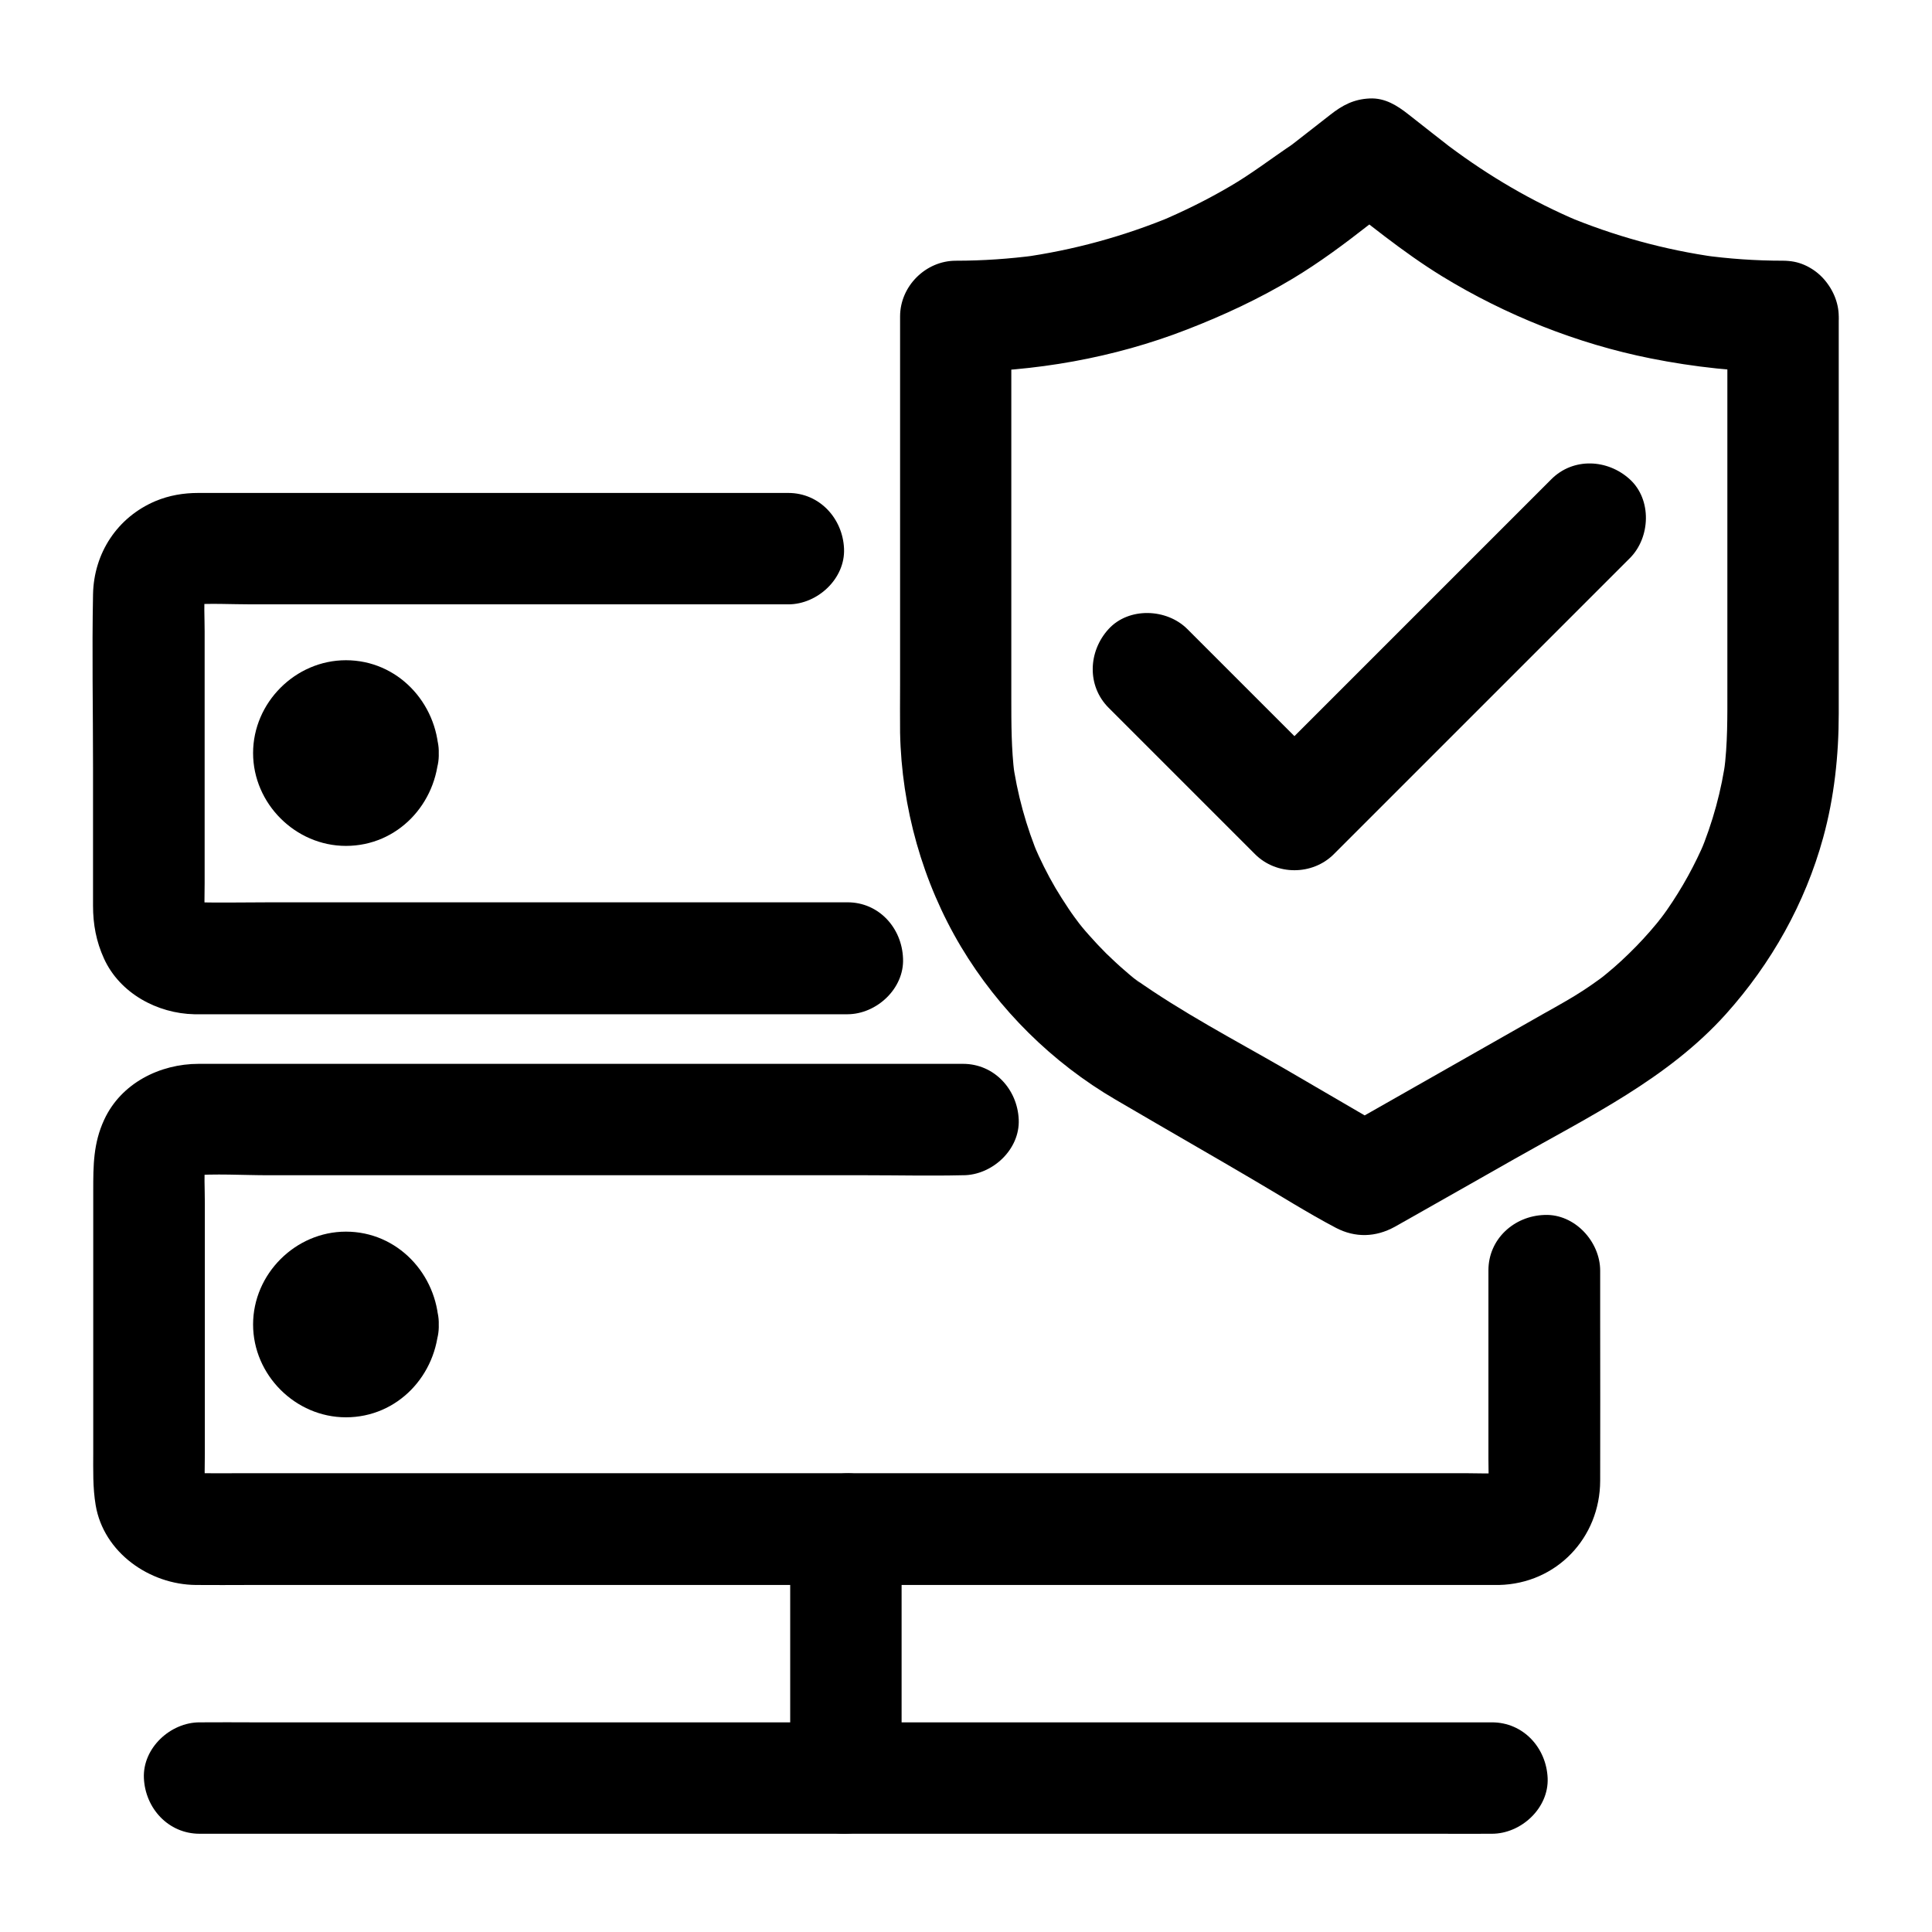
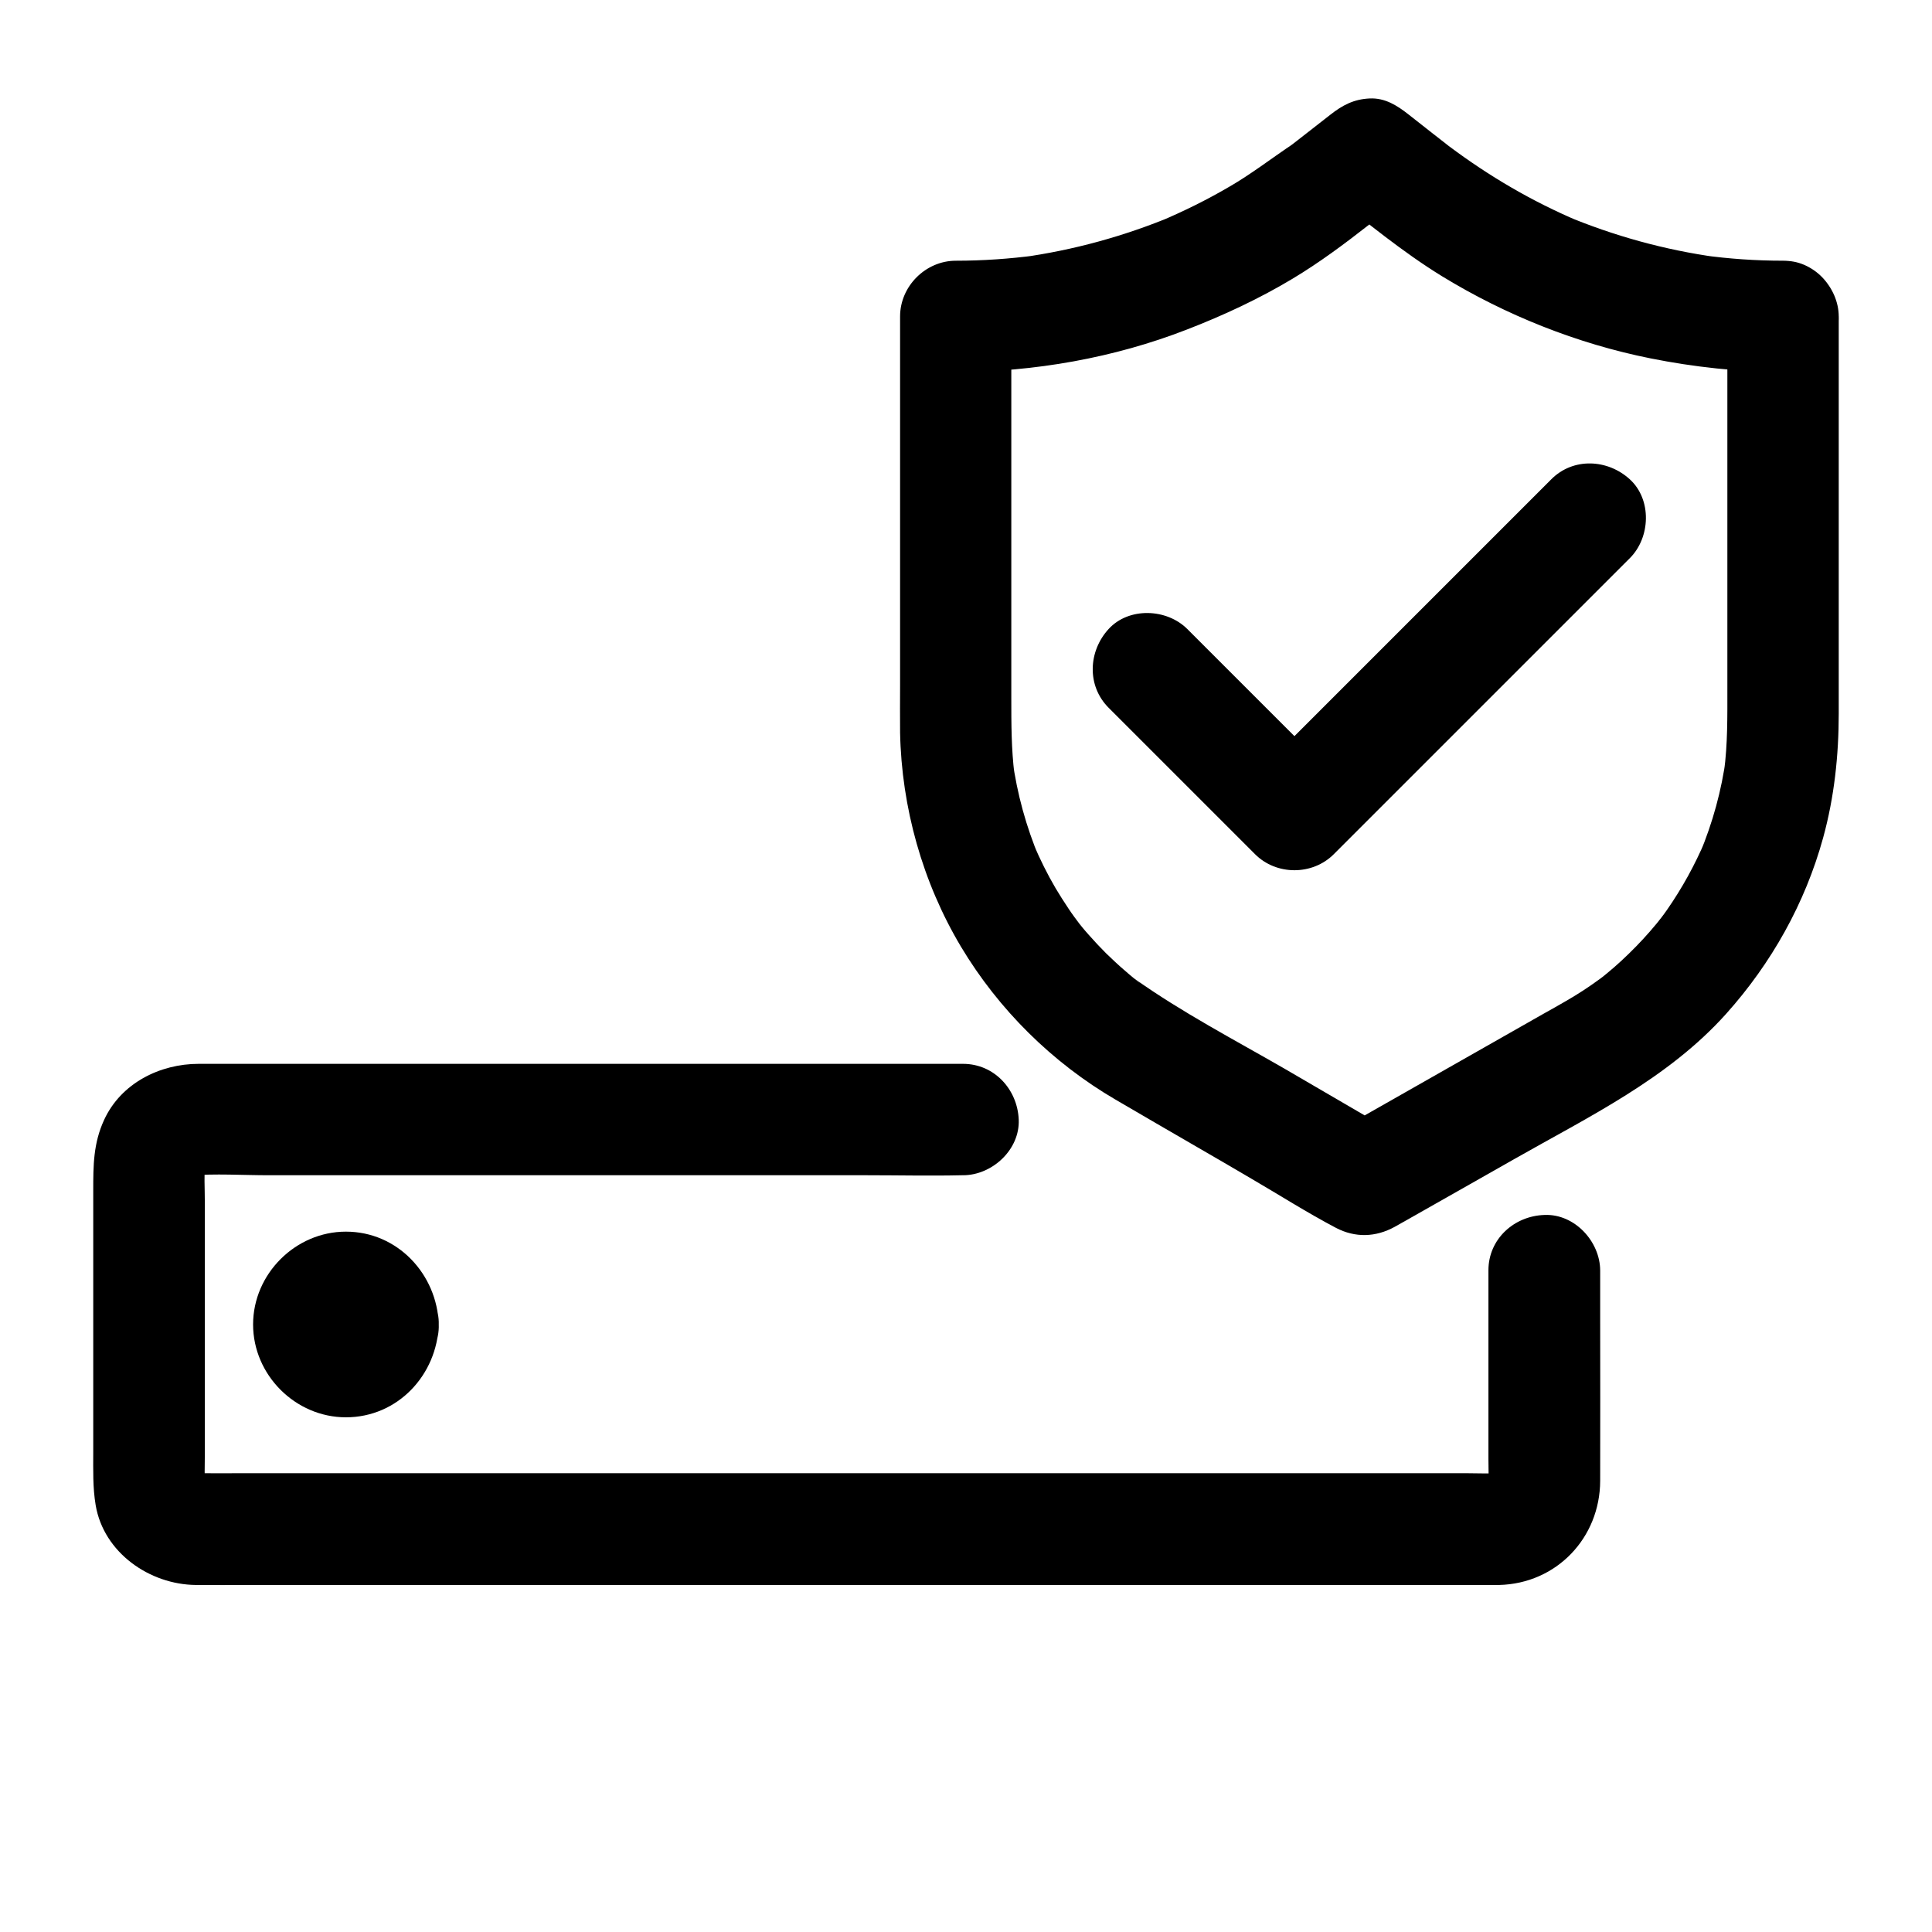
<svg xmlns="http://www.w3.org/2000/svg" fill="#000000" width="800px" height="800px" version="1.1" viewBox="144 144 512 512">
  <g>
-     <path d="m368.61 383.12h-17.367-41.625-50.234-43.051c-6.887 0-13.777 0.148-20.664 0-0.543 0-1.031-0.051-1.574-0.098 1.328 0.195 2.609 0.344 3.938 0.543-1.082-0.148-2.117-0.395-3.148-0.789 1.18 0.492 2.363 0.984 3.543 1.477-0.59-0.246-1.133-0.59-1.723-0.887-2.215-1.082 2.902 2.656 0.738 0.543-2.016-2.016 1.23 2.312 0.688 1.031-0.297-0.688-0.738-1.328-1.031-1.969 0.492 1.18 0.984 2.363 1.477 3.543-0.395-1.031-0.641-2.066-0.789-3.148 0.195 1.328 0.344 2.609 0.543 3.938-0.246-3.102-0.098-6.25-0.098-9.348v-20.27-46.25c0-3.789-0.246-7.625 0.098-11.414-0.195 1.328-0.344 2.609-0.543 3.938 0.148-1.082 0.395-2.117 0.789-3.148-0.492 1.18-0.984 2.363-1.477 3.543 0.246-0.59 0.59-1.133 0.887-1.723 1.082-2.215-2.656 2.902-0.543 0.738 2.016-2.016-2.312 1.23-1.031 0.688 0.688-0.246 1.328-0.738 1.969-1.031-1.18 0.492-2.363 0.984-3.543 1.477 1.031-0.395 2.066-0.641 3.148-0.789-1.328 0.195-2.609 0.344-3.938 0.543 5.512-0.441 11.219-0.098 16.727-0.098h37.539 85.02 19.582c7.723 0 15.105-6.789 14.762-14.762-0.344-8.02-6.496-14.762-14.762-14.762h-28.488-60.32-54.367-13.188c-3.938 0-7.723 0.641-11.367 2.164-10.086 4.281-16.336 13.777-16.531 24.746-0.297 15.254 0 30.555 0 45.855v28.387 8.266c0 4.871 0.836 9.445 2.902 13.973 4.184 9.199 14.121 14.562 23.961 14.762h2.656 14.906 54.711 61.895 37.047 1.82c7.723 0 15.105-6.789 14.762-14.762-0.289-8.164-6.438-14.906-14.703-14.906z" />
-     <path d="m230.75 343.57c0 0.441-0.051 0.887-0.098 1.328 0.195-1.328 0.344-2.609 0.543-3.938-0.148 0.887-0.344 1.672-0.688 2.508 0.492-1.18 0.984-2.363 1.477-3.543-0.195 0.441-0.59 0.934-0.738 1.426-0.395 1.133 2.508-2.805 0.934-1.277-1.426 1.426 1.477-1.23 1.523-1.082 0.051 0.098-1.625 0.887-1.672 0.887 1.18-0.492 2.363-0.984 3.543-1.477-0.836 0.297-1.625 0.543-2.508 0.688 1.328-0.195 2.609-0.344 3.938-0.543-0.887 0.098-1.77 0.098-2.656 0 1.328 0.195 2.609 0.344 3.938 0.543-0.887-0.148-1.672-0.344-2.508-0.688 1.18 0.492 2.363 0.984 3.543 1.477-0.441-0.195-0.934-0.59-1.426-0.738-1.133-0.395 2.805 2.508 1.277 0.934-1.426-1.426 1.23 1.477 1.082 1.523-0.098 0.051-0.887-1.625-0.887-1.672 0.492 1.18 0.984 2.363 1.477 3.543-0.297-0.836-0.543-1.625-0.688-2.508 0.195 1.328 0.344 2.609 0.543 3.938-0.098-0.887-0.098-1.77 0-2.656-0.195 1.328-0.344 2.609-0.543 3.938 0.148-0.887 0.344-1.672 0.688-2.508-0.492 1.18-0.984 2.363-1.477 3.543 0.195-0.441 0.59-0.934 0.738-1.426 0.395-1.133-2.508 2.805-0.934 1.277 1.426-1.426-1.477 1.23-1.523 1.082-0.051-0.098 1.625-0.887 1.672-0.887-1.18 0.492-2.363 0.984-3.543 1.477 0.836-0.297 1.625-0.543 2.508-0.688-1.328 0.195-2.609 0.344-3.938 0.543 0.887-0.098 1.77-0.098 2.656 0-1.328-0.195-2.609-0.344-3.938-0.543 0.887 0.148 1.672 0.344 2.508 0.688-1.18-0.492-2.363-0.984-3.543-1.477 0.441 0.195 0.934 0.59 1.426 0.738 1.133 0.395-2.805-2.508-1.277-0.934 1.426 1.426-1.23-1.477-1.082-1.523 0.098-0.051 0.887 1.625 0.887 1.672-0.492-1.18-0.984-2.363-1.477-3.543 0.297 0.836 0.543 1.625 0.688 2.508-0.195-1.328-0.344-2.609-0.543-3.938 0.047 0.441 0.098 0.887 0.098 1.328 0.246 7.723 6.594 15.105 14.762 14.762 7.773-0.344 15.055-6.496 14.762-14.762-0.441-13.332-10.922-24.602-24.602-24.602-13.383 0-24.602 11.219-24.602 24.602 0 13.383 11.219 24.602 24.602 24.602 13.727 0 24.156-11.219 24.602-24.602 0.246-7.723-6.988-15.105-14.762-14.762-8.219 0.395-14.465 6.496-14.762 14.762z" />
    <path d="m538.45 480.64v50.086c0 2.609 0.148 5.266-0.098 7.824 0.195-1.328 0.344-2.609 0.543-3.938-0.148 1.082-0.395 2.117-0.789 3.148 0.492-1.18 0.984-2.363 1.477-3.543-0.246 0.59-0.59 1.133-0.887 1.723-1.082 2.215 2.656-2.902 0.543-0.738-2.016 2.016 2.312-1.23 1.031-0.688-0.688 0.246-1.328 0.738-1.969 1.031 1.18-0.492 2.363-0.984 3.543-1.477-1.031 0.395-2.066 0.641-3.148 0.789 1.328-0.195 2.609-0.344 3.938-0.543-3.394 0.297-6.938 0.098-10.332 0.098h-25.094-37.098-45.559-49.988-50.184-47.035-39.656-28.438c-4.43 0-8.809 0.051-13.234 0-0.641 0-1.23 0-1.871-0.098 1.328 0.195 2.609 0.344 3.938 0.543-1.082-0.148-2.117-0.395-3.148-0.789 1.18 0.492 2.363 0.984 3.543 1.477-0.59-0.246-1.133-0.59-1.723-0.887-2.215-1.082 2.902 2.656 0.738 0.543-2.016-2.016 1.23 2.312 0.688 1.031-0.246-0.688-0.738-1.328-1.031-1.969 0.492 1.18 0.984 2.363 1.477 3.543-0.395-1.031-0.641-2.066-0.789-3.148 0.195 1.328 0.344 2.609 0.543 3.938-0.246-3.102-0.098-6.25-0.098-9.348v-20.27-46.25c0-3.789-0.246-7.625 0.098-11.414-0.195 1.328-0.344 2.609-0.543 3.938 0.148-1.082 0.395-2.117 0.789-3.148-0.492 1.18-0.984 2.363-1.477 3.543 0.246-0.59 0.59-1.133 0.887-1.723 1.082-2.215-2.656 2.902-0.543 0.738 2.016-2.016-2.312 1.23-1.031 0.688 0.688-0.246 1.328-0.738 1.969-1.031-1.18 0.492-2.363 0.984-3.543 1.477 1.031-0.395 2.066-0.641 3.148-0.789-1.328 0.195-2.609 0.344-3.938 0.543 6.988-0.59 14.168-0.098 21.207-0.098h48.461 59.137 51.02c8.316 0 16.629 0.195 24.945 0h0.344c7.723 0 15.105-6.789 14.762-14.762-0.344-8.02-6.496-14.762-14.762-14.762h-16.285-40.344-51.609-50.086-35.719-8.512c-10.281 0-20.566 5.117-25.043 14.809-2.902 6.25-2.902 12.203-2.902 18.793v20.961 48.316c0 4.773-0.148 9.348 0.641 14.07 2.117 12.594 14.316 21.059 26.566 21.156 4.676 0.051 9.398 0 14.121 0h30.453 42.359 49.84 52.84 51.414 45.512 35.18 20.367 3.246c15.254-0.344 26.766-12.496 26.812-27.602 0.051-14.414 0-28.832 0-43.246v-12.449c0-7.723-6.789-15.105-14.762-14.762-8.062 0.25-14.852 6.398-14.852 14.664z" />
    <path d="m230.75 495c0 0.441-0.051 0.887-0.098 1.328 0.195-1.328 0.344-2.609 0.543-3.938-0.148 0.887-0.344 1.672-0.688 2.508 0.492-1.18 0.984-2.363 1.477-3.543-0.195 0.441-0.59 0.934-0.738 1.426-0.395 1.133 2.508-2.805 0.934-1.277-1.426 1.426 1.477-1.23 1.523-1.082 0.051 0.098-1.625 0.887-1.672 0.887 1.18-0.492 2.363-0.984 3.543-1.477-0.836 0.297-1.625 0.543-2.508 0.688 1.328-0.195 2.609-0.344 3.938-0.543-0.887 0.098-1.77 0.098-2.656 0 1.328 0.195 2.609 0.344 3.938 0.543-0.887-0.148-1.672-0.344-2.508-0.688 1.18 0.492 2.363 0.984 3.543 1.477-0.441-0.195-0.934-0.59-1.426-0.738-1.133-0.395 2.805 2.508 1.277 0.934-1.426-1.426 1.23 1.477 1.082 1.523-0.098 0.051-0.887-1.625-0.887-1.672 0.492 1.18 0.984 2.363 1.477 3.543-0.297-0.836-0.543-1.625-0.688-2.508 0.195 1.328 0.344 2.609 0.543 3.938-0.098-0.887-0.098-1.77 0-2.656-0.195 1.328-0.344 2.609-0.543 3.938 0.148-0.887 0.344-1.672 0.688-2.508-0.492 1.18-0.984 2.363-1.477 3.543 0.195-0.441 0.59-0.934 0.738-1.426 0.395-1.133-2.508 2.805-0.934 1.277 1.426-1.426-1.477 1.23-1.523 1.082-0.051-0.098 1.625-0.887 1.672-0.887-1.18 0.492-2.363 0.984-3.543 1.477 0.836-0.297 1.625-0.543 2.508-0.688-1.328 0.195-2.609 0.344-3.938 0.543 0.887-0.098 1.77-0.098 2.656 0-1.328-0.195-2.609-0.344-3.938-0.543 0.887 0.148 1.672 0.344 2.508 0.688-1.18-0.492-2.363-0.984-3.543-1.477 0.441 0.195 0.934 0.59 1.426 0.738 1.133 0.395-2.805-2.508-1.277-0.934 1.426 1.426-1.23-1.477-1.082-1.523 0.098-0.051 0.887 1.625 0.887 1.672-0.492-1.18-0.984-2.363-1.477-3.543 0.297 0.836 0.543 1.625 0.688 2.508-0.195-1.328-0.344-2.609-0.543-3.938 0.047 0.441 0.098 0.887 0.098 1.328 0.246 7.723 6.594 15.105 14.762 14.762 7.773-0.344 15.055-6.496 14.762-14.762-0.441-13.332-10.922-24.602-24.602-24.602-13.383 0-24.602 11.219-24.602 24.602 0 13.383 11.219 24.602 24.602 24.602 13.727 0 24.156-11.219 24.602-24.602 0.246-7.723-6.988-15.105-14.762-14.762-8.219 0.395-14.465 6.496-14.762 14.762z" />
-     <path d="m353.41 549.22v57.762 8.215c0 7.723 6.789 15.105 14.762 14.762 8.02-0.344 14.762-6.496 14.762-14.762v-57.762-8.215c0-7.723-6.789-15.105-14.762-14.762-7.973 0.348-14.762 6.445-14.762 14.762z" />
-     <path d="m539.38 600.44h-9.152-24.895-36.852-44.969-49.25-49.691-46.348-39.164-28.191c-4.477 0-8.906-0.051-13.383 0h-0.59c-7.723 0-15.105 6.789-14.762 14.762 0.344 8.02 6.496 14.762 14.762 14.762h9.152 24.895 36.852 44.969 49.25 49.691 46.348 39.164 28.191c4.477 0 8.906 0.051 13.383 0h0.59c7.723 0 15.105-6.789 14.762-14.762-0.348-8.023-6.445-14.762-14.762-14.762z" />
    <path d="m601.77 227.8v39.656 58.992c0 7.379 0.098 14.711-0.887 22.09 0.195-1.328 0.344-2.609 0.543-3.938-1.18 8.855-3.543 17.418-6.988 25.684 0.492-1.18 0.984-2.363 1.477-3.543-2.754 6.496-6.148 12.645-10.184 18.449-0.492 0.688-0.984 1.379-1.477 2.016-0.246 0.344-0.688 0.789-0.836 1.133-0.098 0.246 2.164-2.754 1.23-1.574-1.133 1.379-2.262 2.805-3.445 4.133-2.363 2.707-4.871 5.266-7.527 7.723-1.23 1.133-2.508 2.262-3.836 3.344-0.641 0.543-1.328 1.082-1.969 1.574-1.379 1.133 2.707-2.016 1.277-0.984-0.395 0.297-0.789 0.59-1.18 0.887-2.953 2.164-6.051 4.184-9.25 6.004-1.871 1.082-3.691 2.117-5.559 3.148-11.414 6.496-22.781 12.941-34.195 19.434-6.938 3.938-13.922 7.922-20.859 11.855h14.906c-9.594-5.609-19.188-11.168-28.781-16.777-13.234-7.621-26.965-14.805-39.461-23.66-1.328-0.934 1.426 1.082 1.277 1.031-0.59-0.395-1.133-0.887-1.672-1.328-0.789-0.641-1.523-1.277-2.262-1.918-1.723-1.477-3.344-3-4.969-4.574-1.574-1.574-3.102-3.199-4.574-4.871-0.641-0.688-1.23-1.426-1.82-2.117-0.344-0.441-2.707-3.394-1.082-1.328 1.625 2.117-0.641-0.934-0.984-1.379-0.543-0.738-1.082-1.523-1.574-2.262-1.18-1.77-2.312-3.543-3.394-5.363-2.164-3.691-4.035-7.477-5.707-11.367 0.492 1.18 0.984 2.363 1.477 3.543-3.543-8.414-5.953-17.172-7.184-26.223 0.195 1.328 0.344 2.609 0.543 3.938-0.836-6.742-0.836-13.43-0.836-20.223v-24.992-61.648-14.516c-4.922 4.922-9.84 9.84-14.762 14.762 20.859-0.051 41.969-3.738 61.402-11.316 9.645-3.738 19.039-8.117 27.898-13.43 7.133-4.281 13.727-9.199 20.27-14.316 3.492-2.754 7.035-5.512 10.527-8.266h-20.859c9.645 7.578 19.141 15.449 29.617 21.895 16.875 10.332 35.867 17.91 55.301 21.797 11.562 2.312 23.371 3.59 35.129 3.641 7.723 0 15.105-6.789 14.762-14.762-0.344-8.02-6.496-14.762-14.762-14.762-7.184 0-14.367-0.492-21.453-1.477 1.328 0.195 2.609 0.344 3.938 0.543-13.875-1.918-27.406-5.656-40.297-11.07 1.18 0.492 2.363 0.984 3.543 1.477-12.203-5.164-23.617-11.855-34.195-19.777-2.016-1.523 1.969 1.574 0.738 0.59-0.395-0.297-0.789-0.59-1.18-0.934-1.328-1.031-2.707-2.117-4.035-3.148-2.066-1.625-4.133-3.246-6.199-4.871-3.051-2.41-6.297-4.527-10.43-4.328-4.184 0.195-7.184 1.77-10.43 4.328-2.016 1.574-4.035 3.148-6.051 4.723-1.328 1.031-2.656 2.066-3.984 3.102-0.836 0.641-3.641 2.41-0.098 0.098-5.559 3.691-10.773 7.773-16.582 11.121-5.953 3.492-12.152 6.543-18.547 9.25 1.18-0.492 2.363-0.984 3.543-1.477-12.891 5.363-26.32 9.055-40.148 10.973 1.328-0.195 2.609-0.344 3.938-0.543-7.086 0.934-14.168 1.426-21.305 1.426-7.969 0-14.762 6.742-14.762 14.762v38.621 59.039c0 4.231-0.051 8.414 0 12.645 0.395 19.828 5.953 39.656 16.137 56.727 9.988 16.68 24.207 30.75 40.984 40.539 7.231 4.231 14.516 8.461 21.746 12.645 4.773 2.754 9.496 5.512 14.27 8.316 7.43 4.328 14.762 9.004 22.336 12.988 5.164 2.707 10.578 2.508 15.598-0.246 1.277-0.688 2.559-1.477 3.836-2.164 4.43-2.508 8.855-5.019 13.285-7.527 4.871-2.754 9.742-5.512 14.562-8.266 19.73-11.219 40.738-21.305 56.137-38.473 12.004-13.383 20.961-29.324 25.73-46.691 2.953-10.727 4.133-21.844 4.133-32.914v-50.43-51.809-2.953c0-7.723-6.789-15.105-14.762-14.762-7.969 0.246-14.758 6.394-14.758 14.66z" />
    <path d="m437.79 331.56 33.996 33.996c1.625 1.625 3.199 3.199 4.82 4.82 5.656 5.656 15.203 5.656 20.859 0 8.809-8.809 17.613-17.613 26.422-26.422 14.121-14.121 28.242-28.242 42.359-42.359 3.246-3.246 6.496-6.496 9.691-9.691 5.461-5.461 5.856-15.5 0-20.859-5.902-5.41-15.055-5.856-20.859 0l-68.781 68.781c-3.246 3.246-6.496 6.496-9.691 9.691h20.859c-11.316-11.316-22.68-22.68-33.996-33.996l-4.82-4.82c-5.461-5.461-15.5-5.856-20.859 0-5.414 5.902-5.805 15.051 0 20.859z" />
  </g>
</svg>